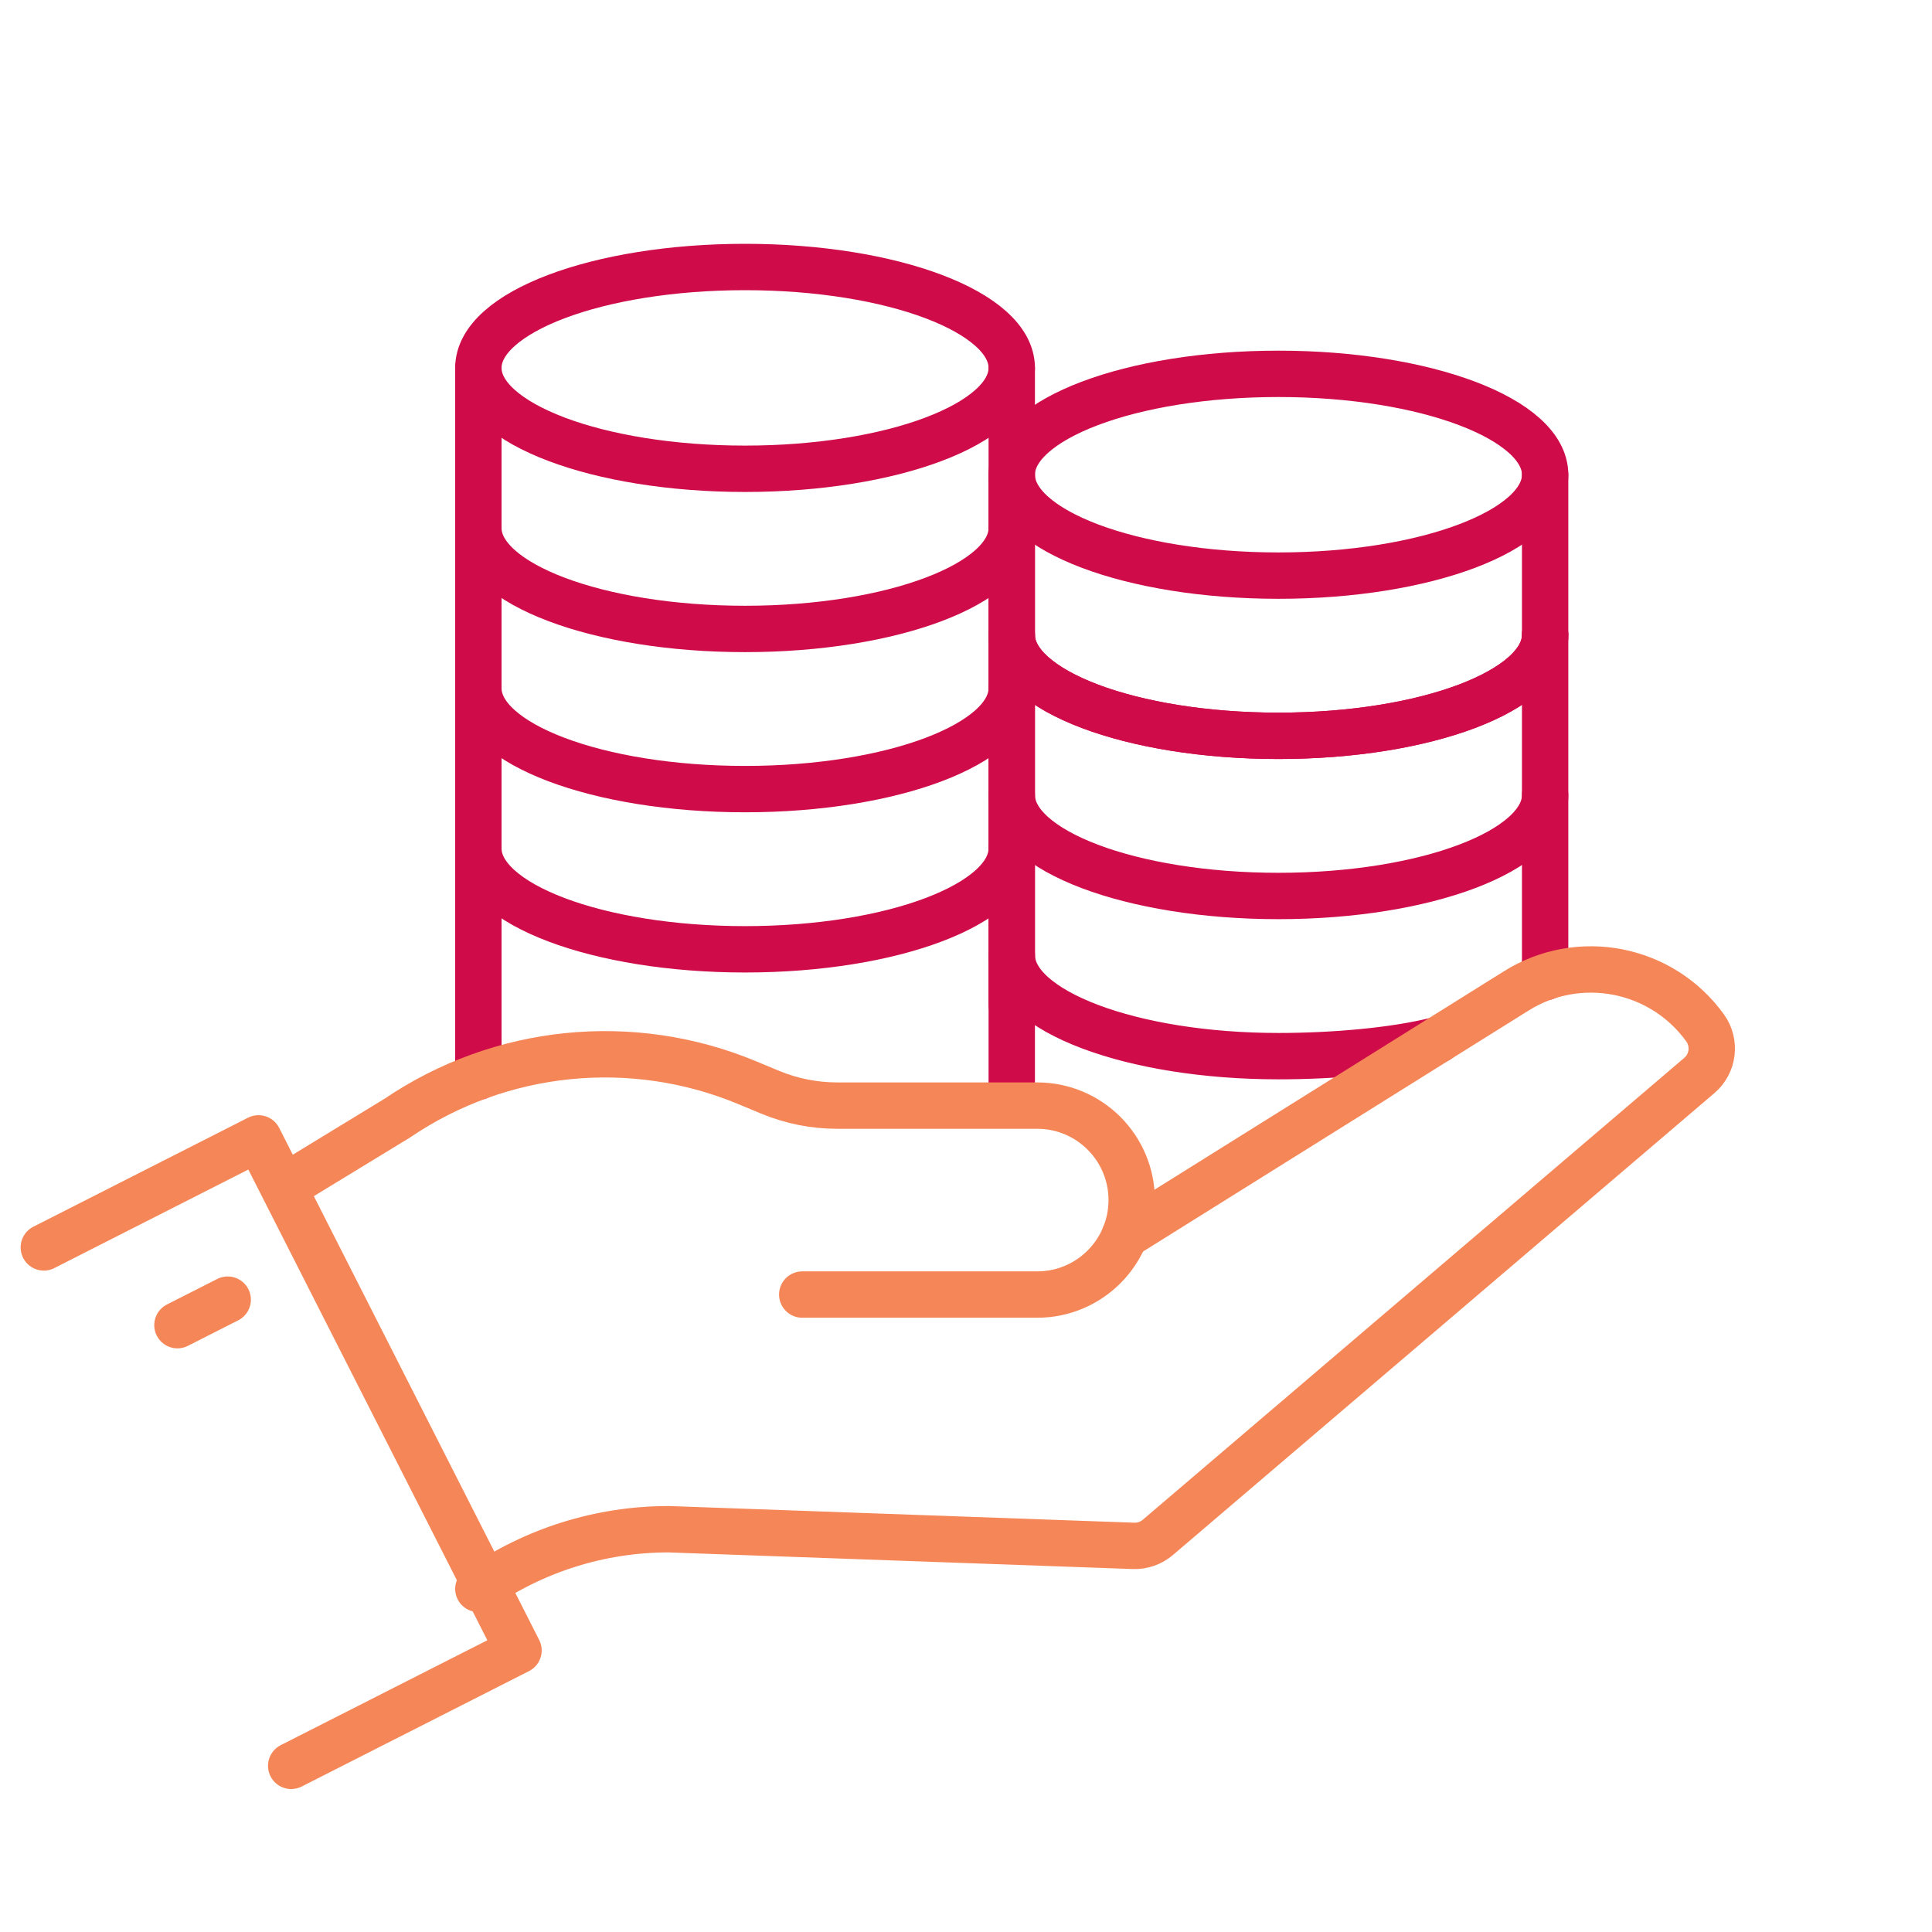
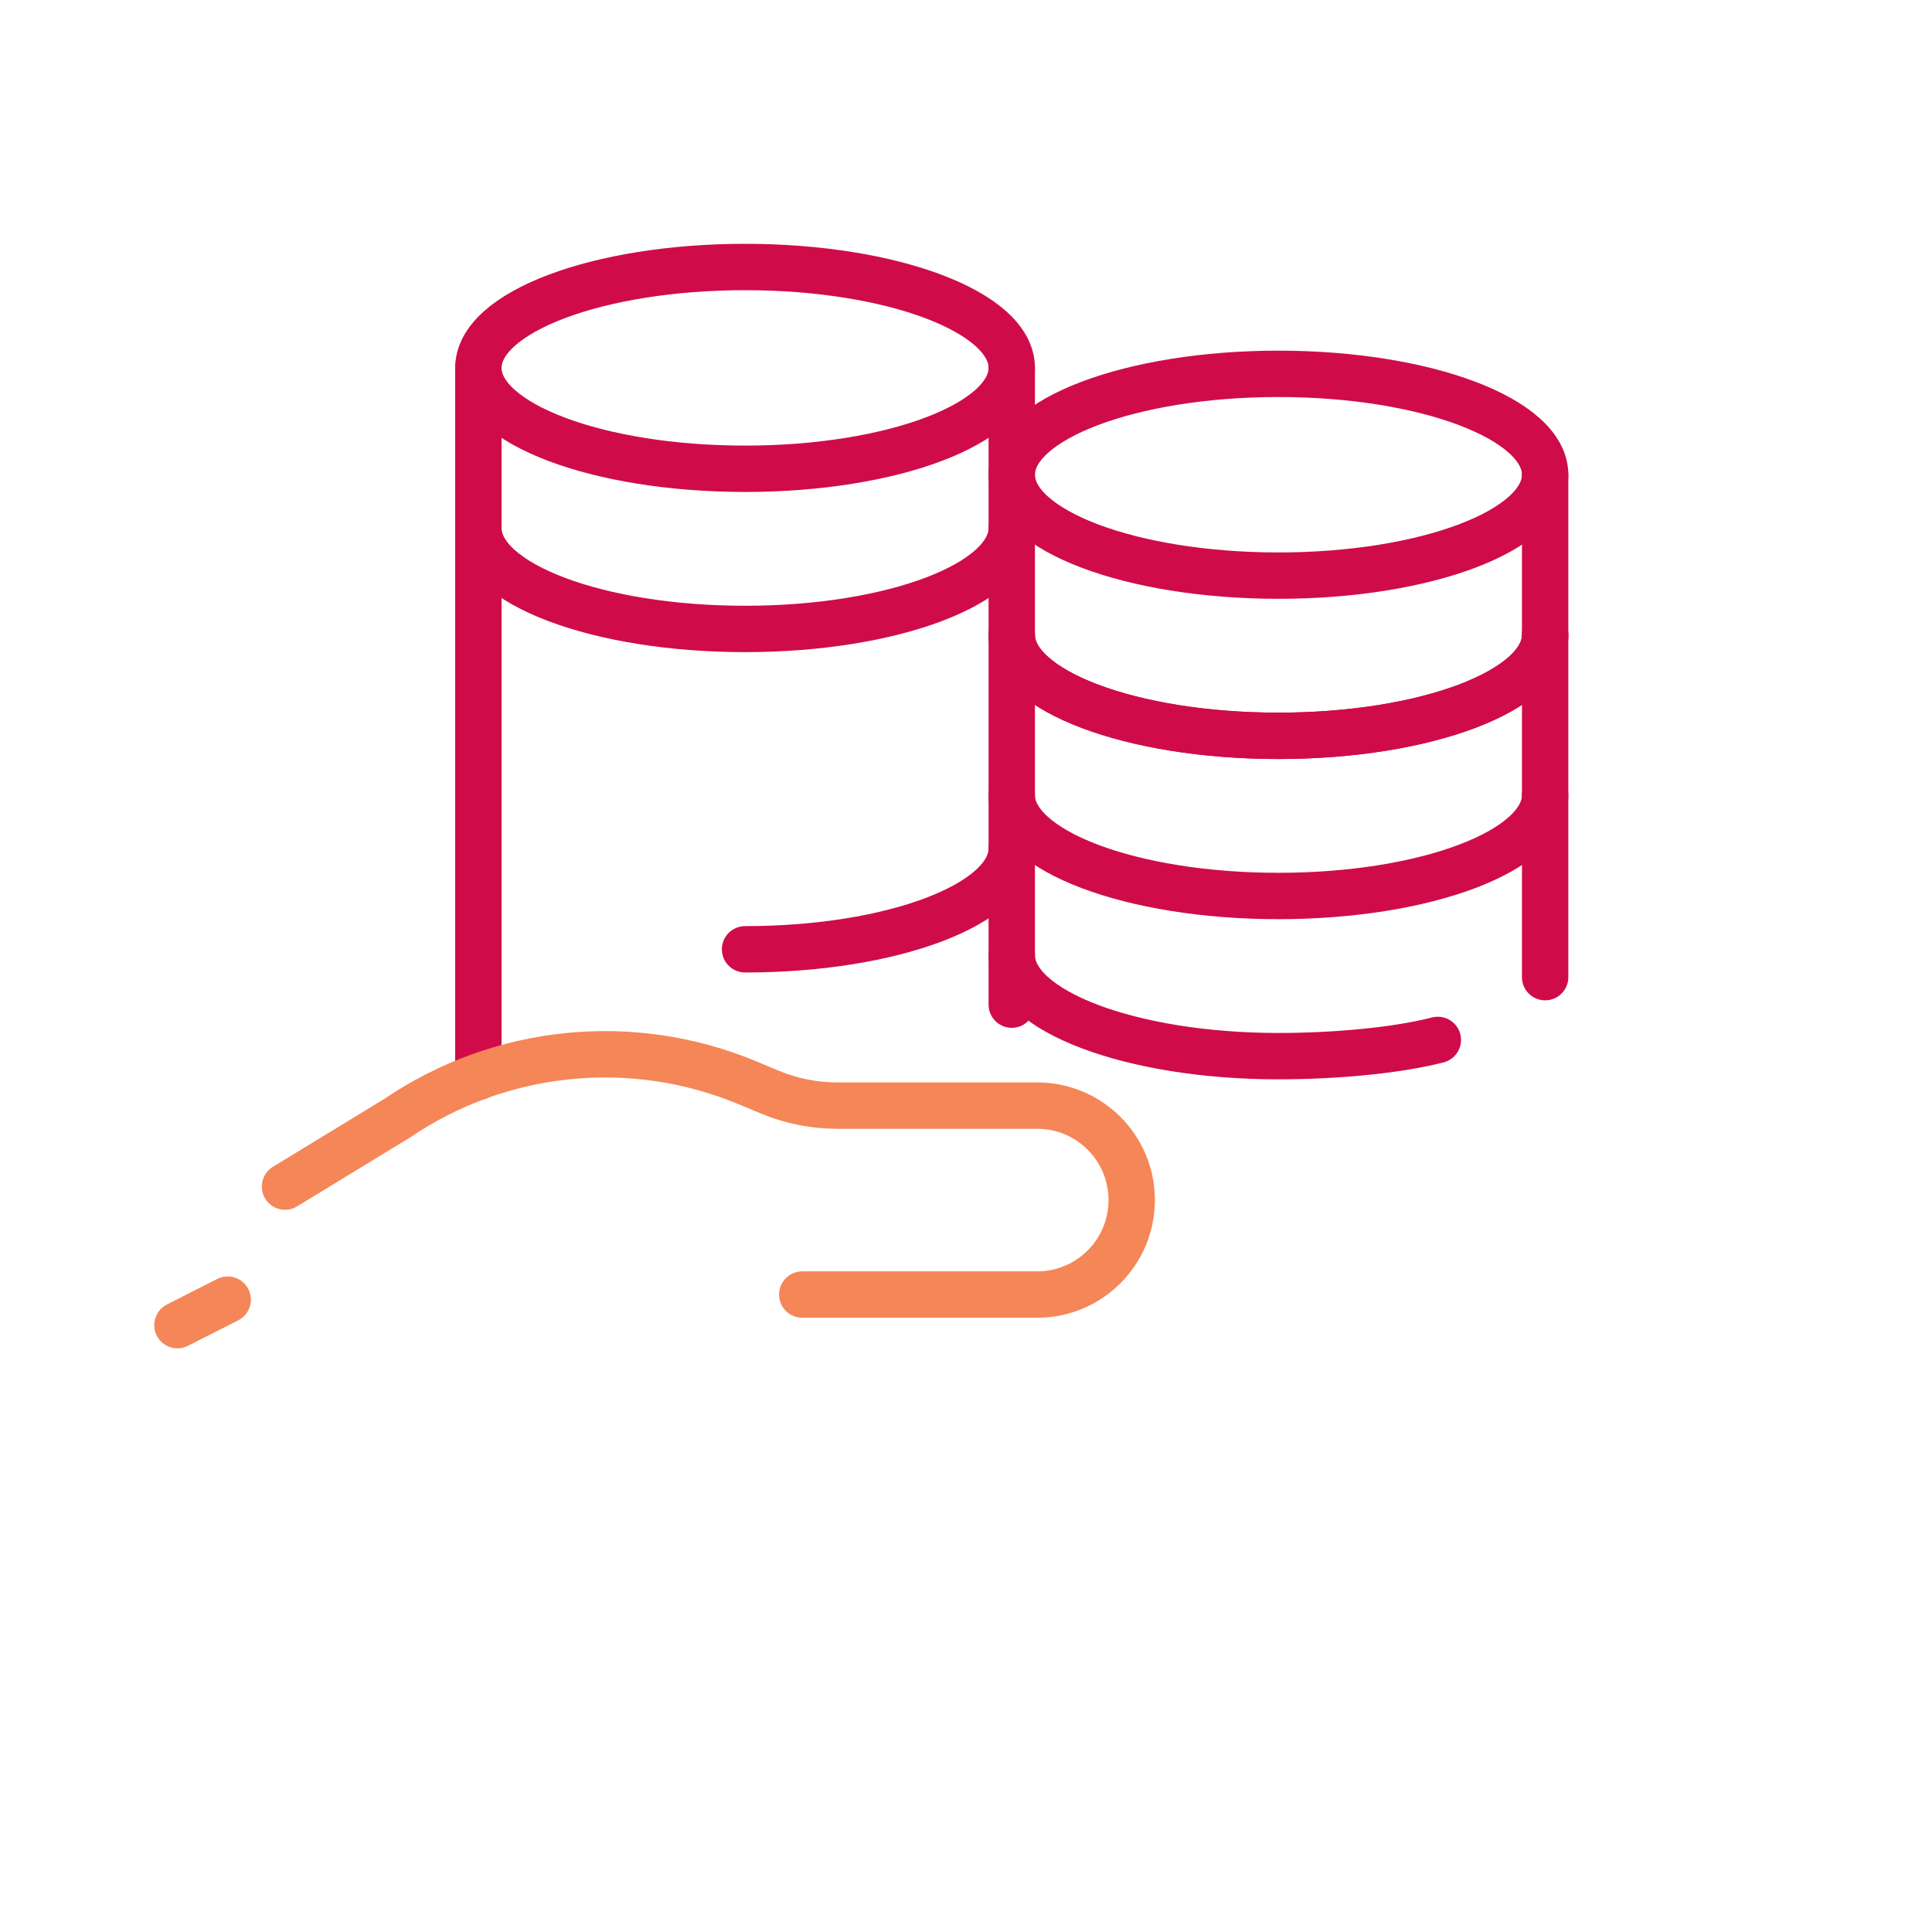
<svg xmlns="http://www.w3.org/2000/svg" id="Layer_1" data-name="Layer 1" viewBox="0 0 500 500">
  <defs>
    <style>      .cls-1 {        stroke: #cf0c49;      }      .cls-1, .cls-2 {        fill: none;        stroke-linecap: round;        stroke-linejoin: round;        stroke-width: 12px;      }      .cls-2 {        stroke: #f58657;      }    </style>
  </defs>
  <g>
    <g>
-       <polyline class="cls-2" points="11.34 322.83 66.9 294.61 134.19 427.13 75.36 457" />
      <line class="cls-2" x1="45.92" y1="342.95" x2="58.93" y2="336.35" />
    </g>
    <g>
      <path class="cls-1" d="m123.8,95.21c0-14.42,30.9-26.11,69.02-26.11s69.02,11.69,69.02,26.11-30.9,26.11-69.02,26.11-69.02-11.69-69.02-26.11Z" />
-       <path class="cls-1" d="m261.84,219.57c0,14.42-30.9,26.11-69.02,26.11s-69.02-11.69-69.02-26.11" />
-       <path class="cls-1" d="m261.84,178.11c0,14.42-30.9,26.11-69.02,26.11s-69.02-11.69-69.02-26.11" />
+       <path class="cls-1" d="m261.84,219.57c0,14.42-30.9,26.11-69.02,26.11" />
      <path class="cls-1" d="m261.84,136.66c0,14.42-30.9,26.11-69.02,26.11s-69.02-11.69-69.02-26.11" />
      <line class="cls-1" x1="261.84" y1="95.21" x2="261.84" y2="260" />
      <line class="cls-1" x1="123.8" y1="95.21" x2="123.8" y2="278.64" />
    </g>
    <g>
      <path class="cls-1" d="m261.84,122.86c0-14.42,30.9-26.11,69.02-26.11s69.02,11.69,69.02,26.11-30.9,26.11-69.02,26.11-69.02-11.69-69.02-26.11Z" />
      <path class="cls-1" d="m372.11,269.13c-11.02,2.82-26.95,4.2-41.24,4.2-38.12,0-69.02-11.69-69.02-26.11" />
      <path class="cls-1" d="m399.88,205.77c0,14.42-30.9,26.11-69.02,26.11s-69.02-11.69-69.02-26.11" />
      <path class="cls-1" d="m399.88,164.32c0,14.42-30.9,26.11-69.02,26.11s-69.02-11.69-69.02-26.11" />
      <path class="cls-1" d="m399.88,164.32c0,14.42-30.9,26.11-69.02,26.11s-69.02-11.69-69.02-26.11" />
      <line class="cls-1" x1="399.88" y1="122.86" x2="399.88" y2="252.89" />
-       <line class="cls-1" x1="261.84" y1="122.86" x2="261.84" y2="283" />
    </g>
  </g>
-   <path class="cls-2" d="m123.8,411.2c14.45-10.05,31.63-15.44,49.24-15.44l120.32,4.31c2.29.08,4.53-.7,6.27-2.18l140.16-119.56c3.63-3.09,4.27-8.46,1.48-12.32h0c-11.22-15.55-32.58-19.74-48.84-9.58l-101.36,63.36" />
  <path class="cls-2" d="m207.62,335.03h60.81c13.5,0,24.45-10.95,24.45-24.45h0c0-13.5-10.94-24.45-24.45-24.45h-51.8c-5.94,0-11.83-1.18-17.32-3.46l-5.91-2.46c-29.82-12.42-63.89-8.97-90.61,9.18l-29.03,17.7" />
</svg>